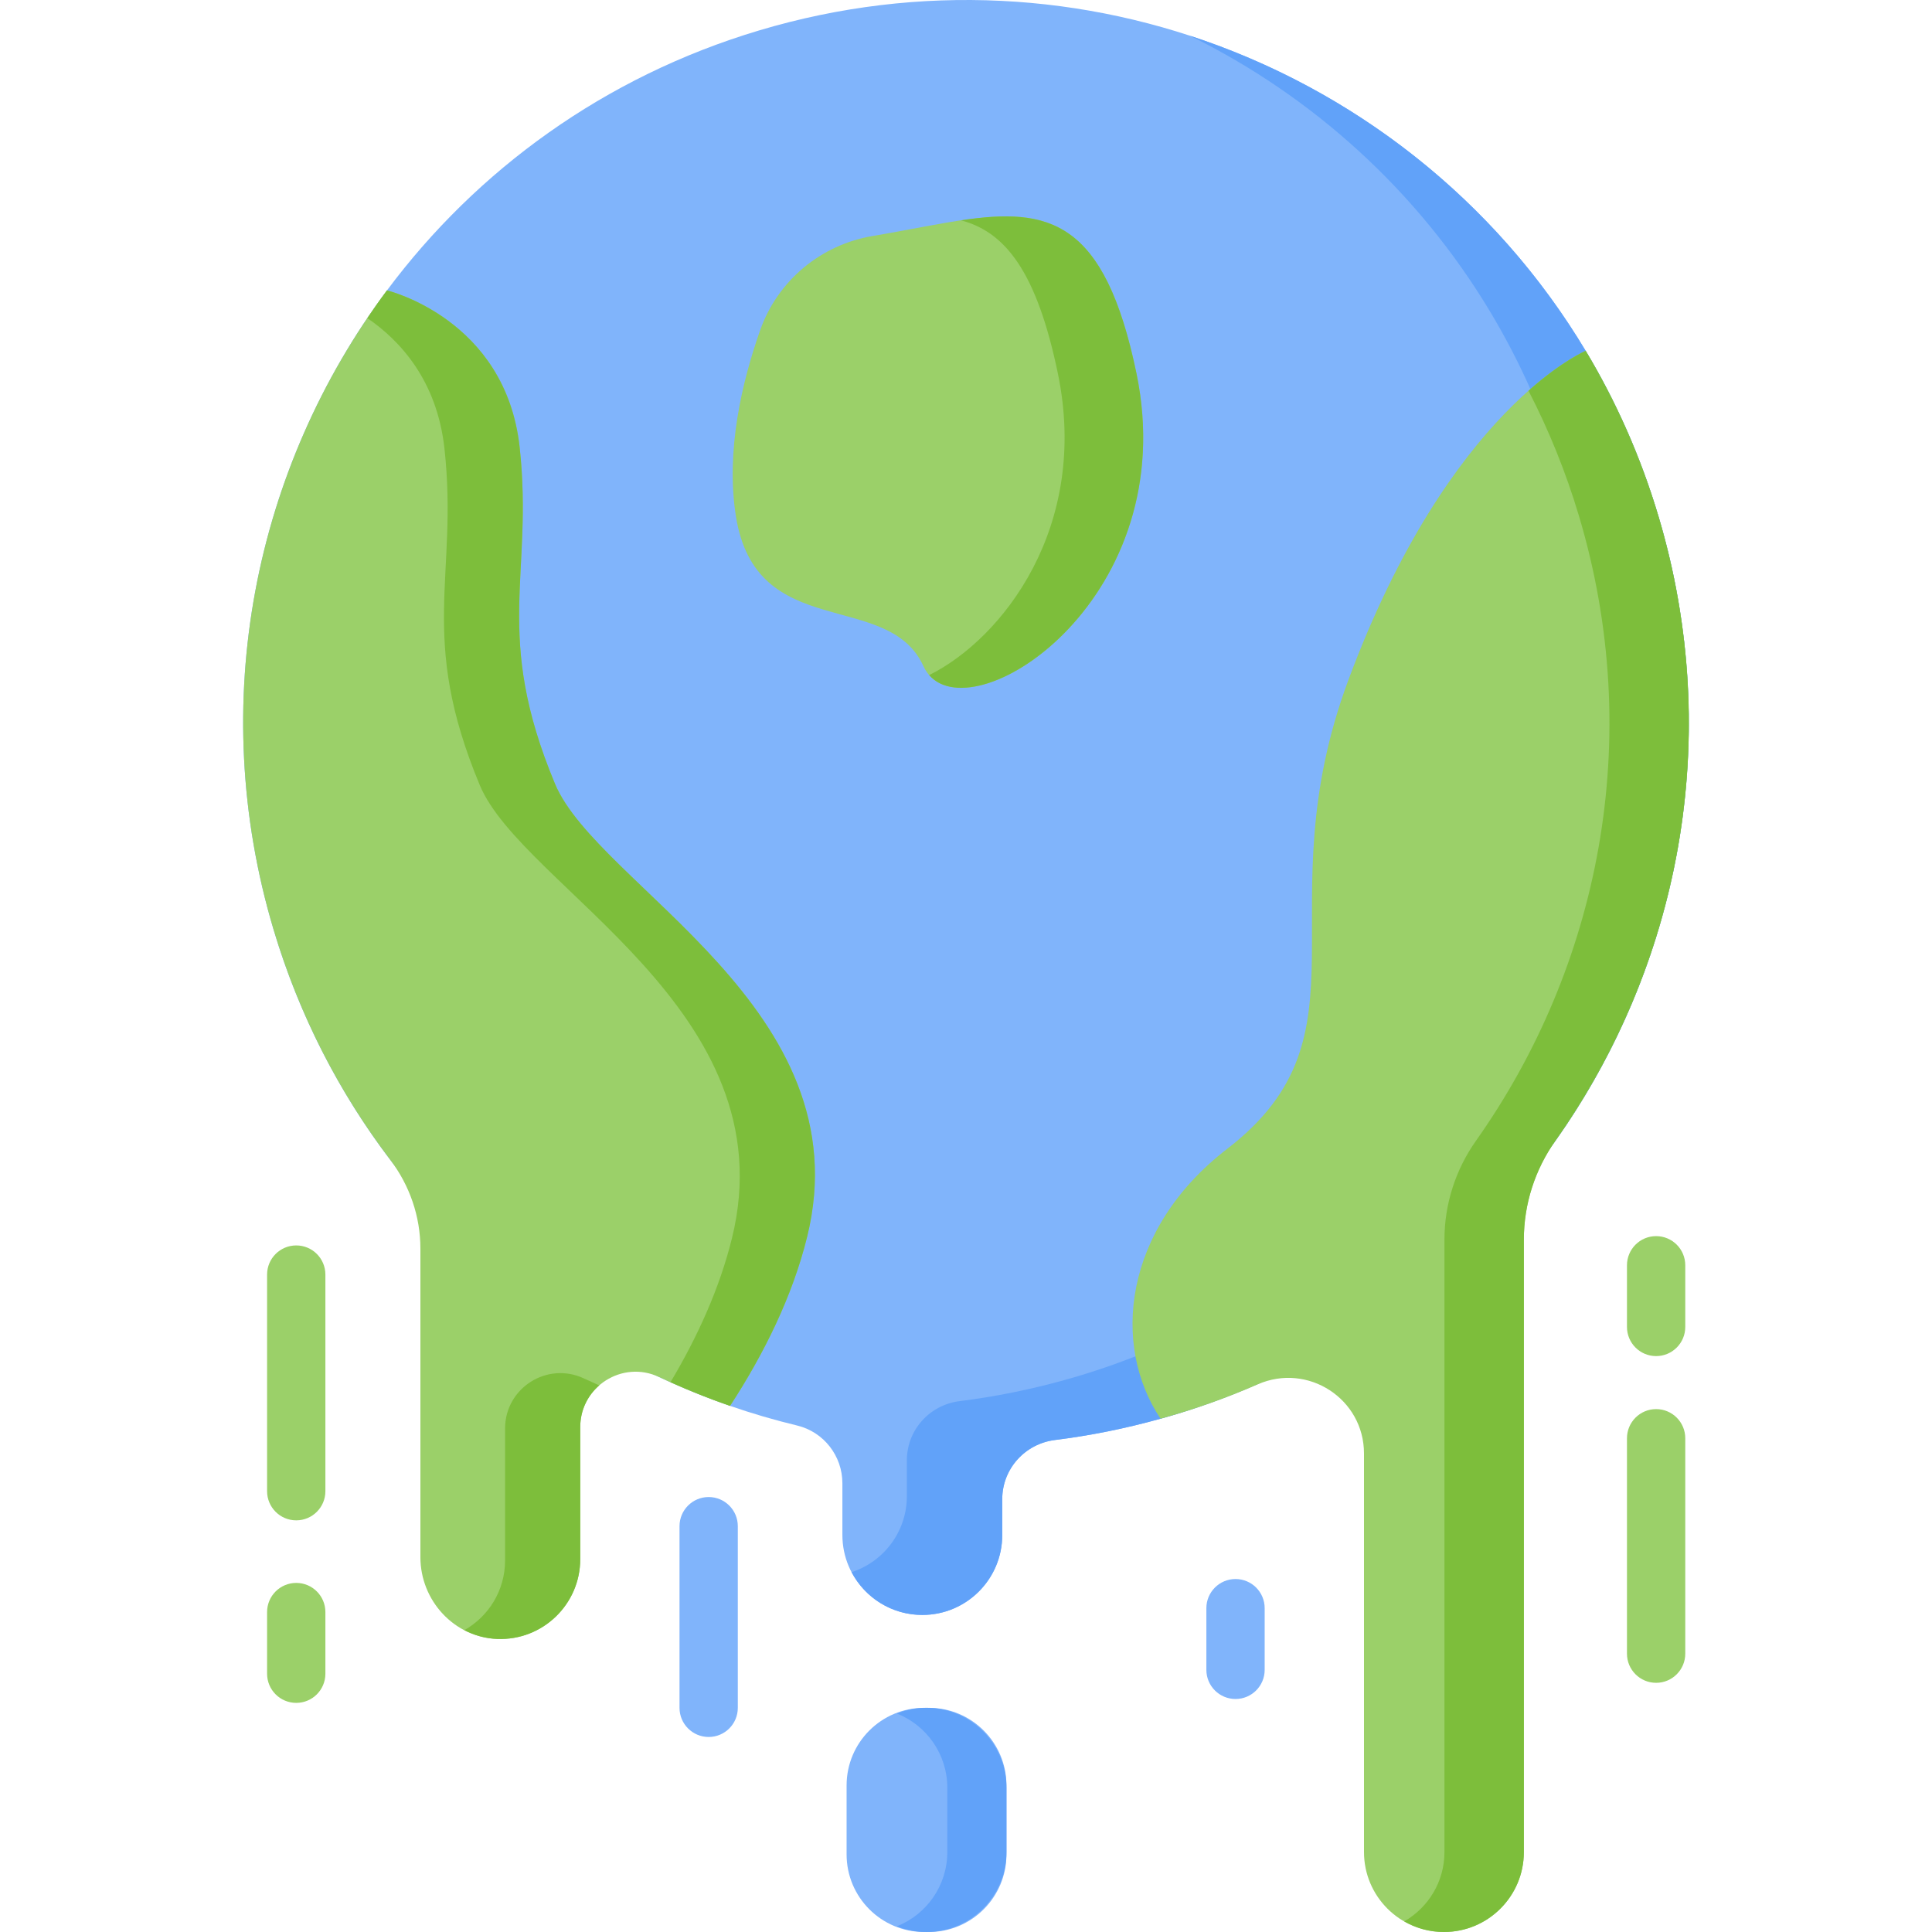
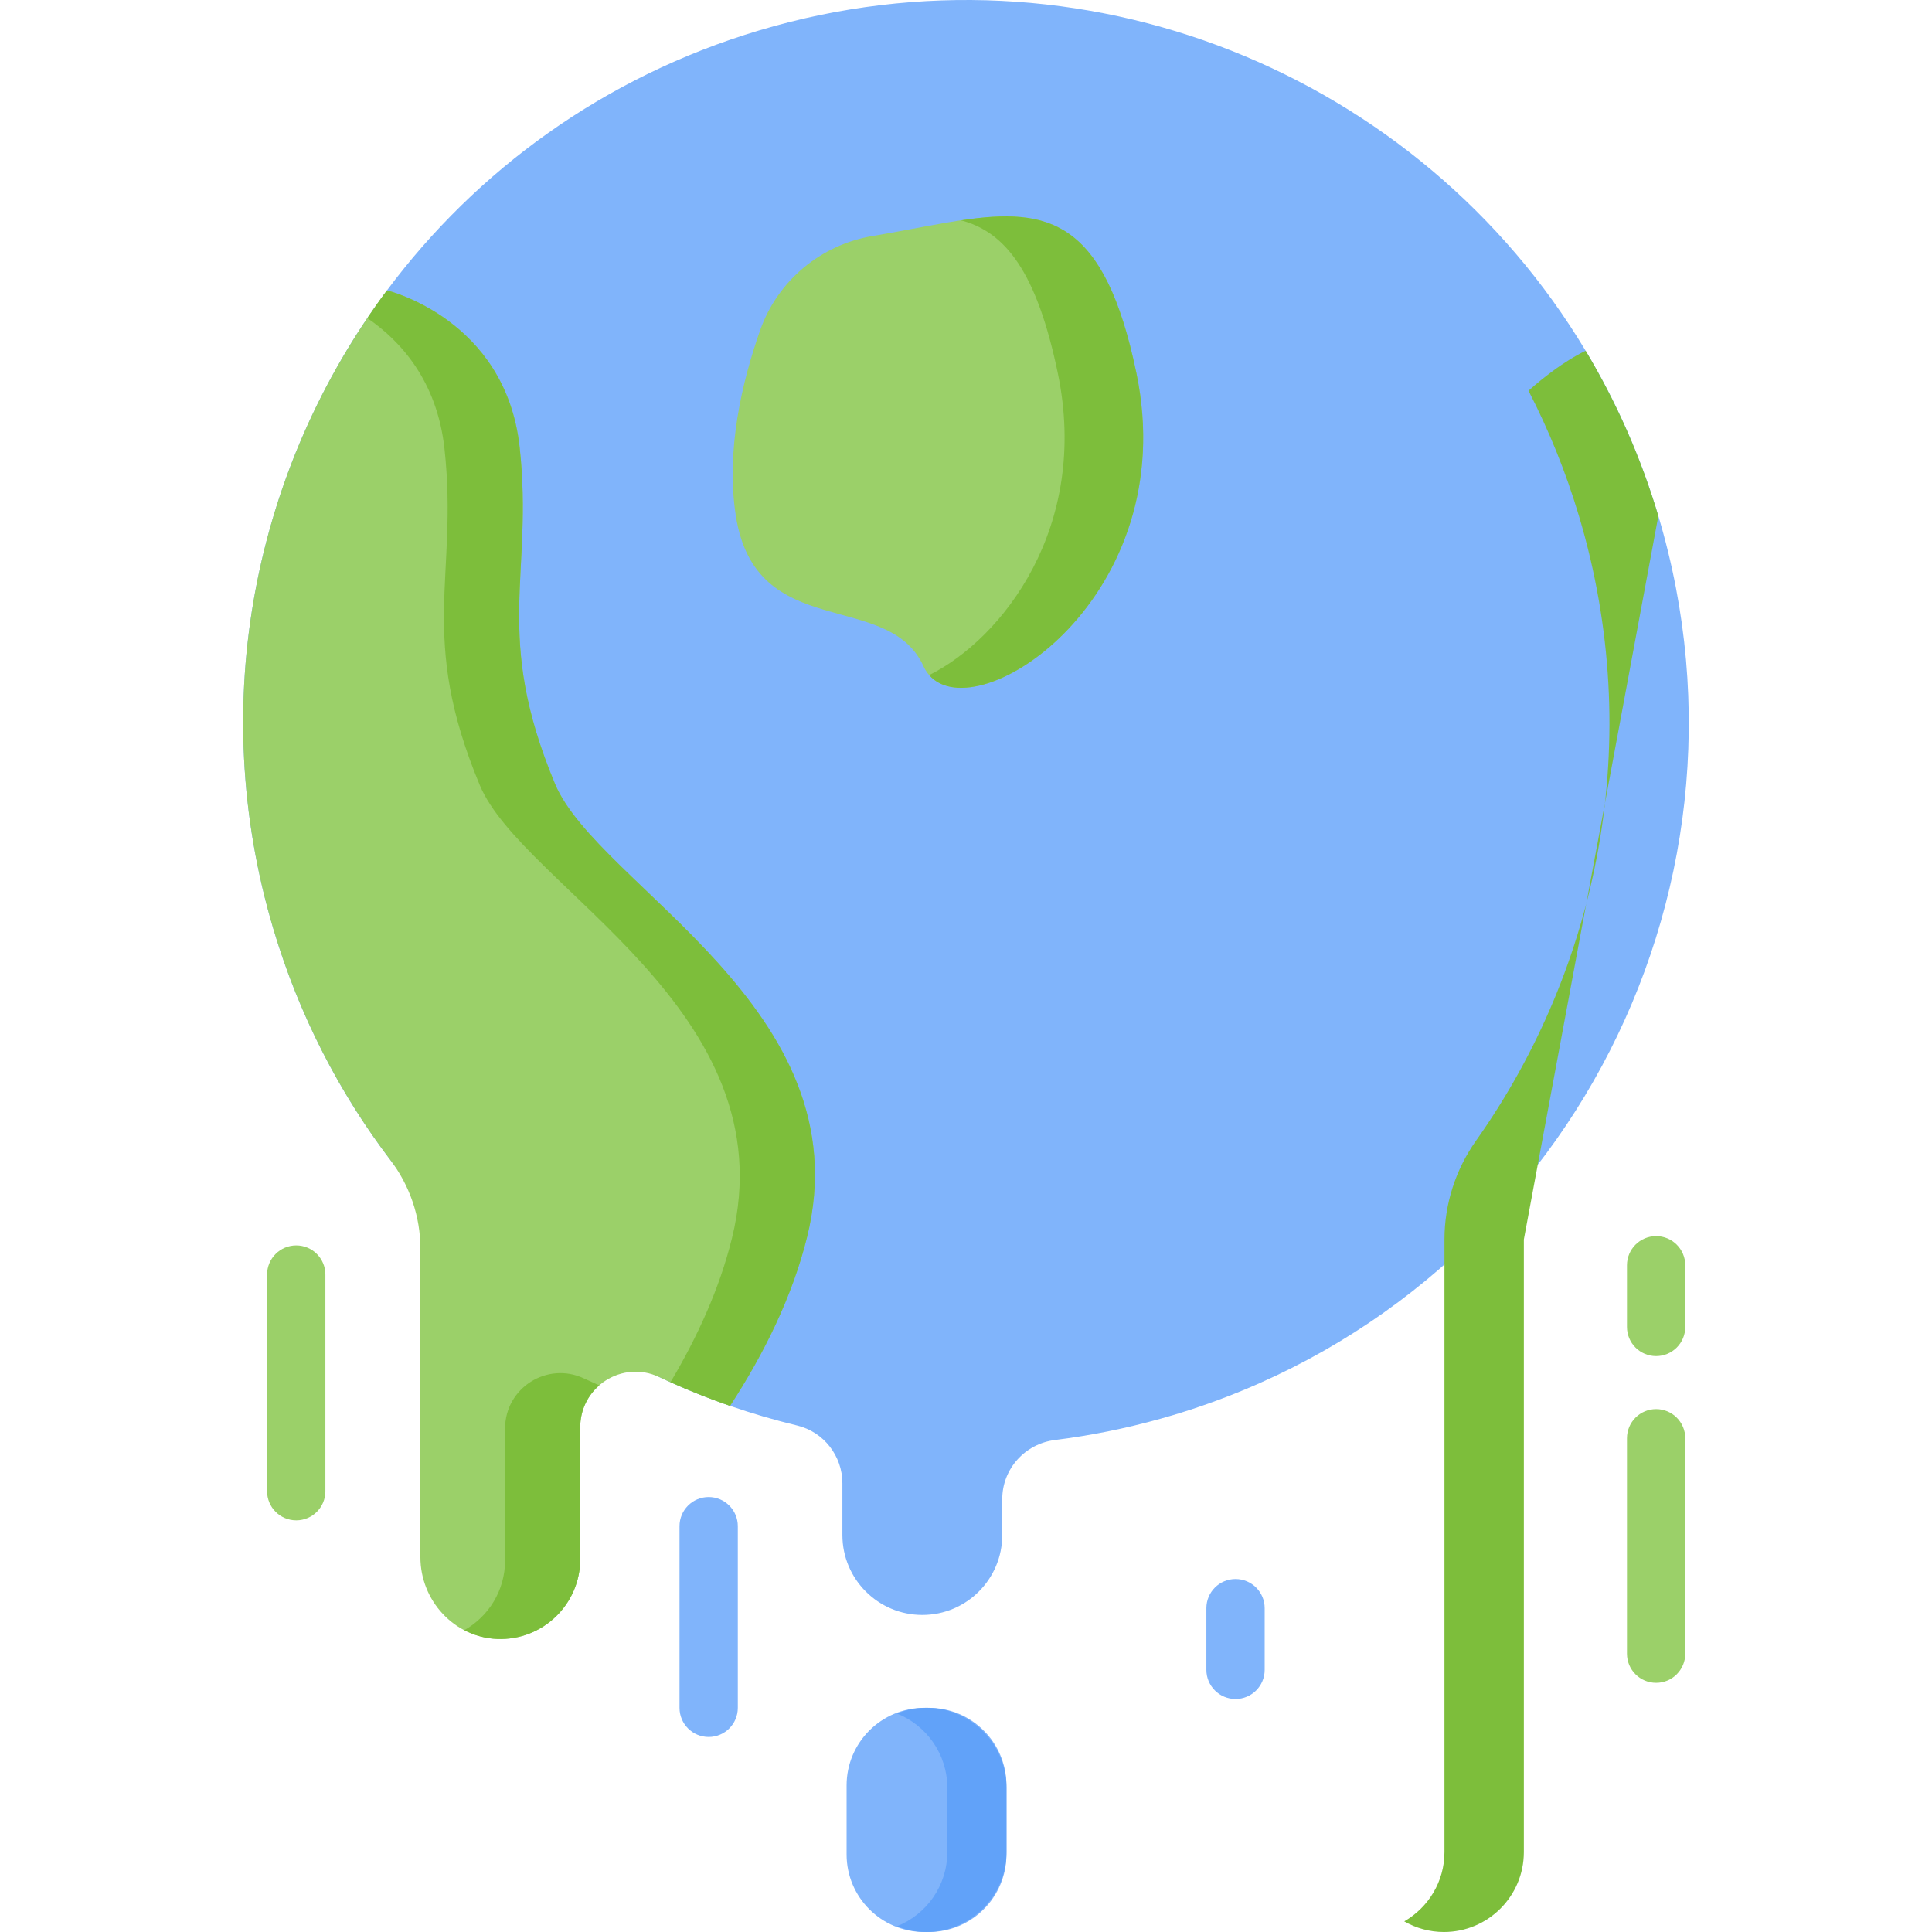
<svg xmlns="http://www.w3.org/2000/svg" id="Capa_1" enable-background="new 0 0 512 512" height="512" viewBox="0 0 512 512" width="512">
  <path d="m439.478 136.725c-4.686-15.682-11.204-30.324-19.256-43.75-43.932-73.314-133.413-110.5-219.057-84.909-41.018 12.256-74.858 37.024-98.615 68.894-34.952 46.87-48.07 109.095-30.044 169.42 18.341 61.38 64.722 106.72 120.966 126.194 5.83 2.019 11.765 3.757 17.787 5.207 7.049 1.698 11.982 8.056 11.982 15.307v13.707c0 11.698 9.483 21.182 21.182 21.182 11.698 0 21.182-9.483 21.182-21.182v-9.505c0-8.011 6.013-14.677 13.962-15.671 9.326-1.166 18.679-3.034 27.994-5.643 1.088-.298 2.17-.612 3.259-.937 101.334-30.28 158.938-136.98 128.658-238.314z" fill="#80b4fb" />
-   <path d="m439.478 136.725c-4.686-15.682-11.204-30.324-19.256-43.751-24.03-40.101-61.687-69.392-104.889-83.515 32.493 16.014 60.407 41.161 79.614 73.214 8.052 13.427 14.571 28.069 19.256 43.751 30.279 101.334-27.325 208.034-128.659 238.314-1.088.325-2.171.64-3.259.937-9.316 2.609-18.668 4.477-27.994 5.643-7.949.994-13.962 7.66-13.962 15.671v9.505c0 9.419-6.152 17.392-14.653 20.145 3.546 6.737 10.604 11.337 18.746 11.337 11.698 0 21.182-9.483 21.182-21.182v-9.505c0-8.011 6.013-14.677 13.962-15.671 9.326-1.166 18.679-3.034 27.994-5.643 1.088-.298 2.17-.612 3.259-.937 101.335-30.279 158.939-136.979 128.659-238.313z" fill="#61a2f9" />
  <path d="m231.284 62.54c-13.742 2.309-25.197 11.821-29.831 24.963-4.856 13.771-9.133 31.998-6.451 49.183 5.279 33.819 40.362 19.313 49.716 39.847s69.267-15.871 56.452-77.604c-10.988-52.932-32.656-42.645-69.886-36.389z" fill="#9bd069" />
  <path d="m301.17 98.928c-8.448-40.697-23.212-44.021-46.507-40.54 11.745 3.07 20.092 13.636 25.677 40.54 8.44 40.658-14.666 70.326-34.099 79.98 12.966 14.901 67.181-20.962 54.929-79.98z" fill="#7dbe3b" />
-   <path d="m439.478 136.725c-4.686-15.682-11.204-30.324-19.256-43.75 0 0-36.071 15.046-62.915 87.311-22.531 60.633 7.492 93.688-32.039 124.133-27.774 21.387-30.696 52.201-17.707 71.558 8.893-2.434 17.483-5.488 25.734-9.105 13.284-5.822 28.177 3.817 28.177 18.321v105.626c0 11.698 9.483 21.182 21.182 21.182 11.698 0 21.182-9.483 21.182-21.182v-162.343c0-9.382 2.945-18.513 8.362-26.172 32.562-46.041 44.997-106.288 27.28-165.579z" fill="#9bd069" />
-   <path d="m439.478 136.725c-4.686-15.682-11.204-30.324-19.256-43.751 0 0-6.104 2.55-15.155 10.574 5.387 10.437 9.887 21.518 13.371 33.177 17.717 59.291 5.282 119.538-27.281 165.579-5.417 7.659-8.362 16.791-8.362 26.172v162.342c0 7.865-4.297 14.714-10.661 18.367 3.102 1.781 6.687 2.814 10.52 2.814 11.698 0 21.182-9.483 21.182-21.182v-162.341c0-9.382 2.945-18.513 8.363-26.172 32.561-46.041 44.996-106.288 27.279-165.579z" fill="#7dbe3b" />
+   <path d="m439.478 136.725c-4.686-15.682-11.204-30.324-19.256-43.751 0 0-6.104 2.55-15.155 10.574 5.387 10.437 9.887 21.518 13.371 33.177 17.717 59.291 5.282 119.538-27.281 165.579-5.417 7.659-8.362 16.791-8.362 26.172v162.342c0 7.865-4.297 14.714-10.661 18.367 3.102 1.781 6.687 2.814 10.52 2.814 11.698 0 21.182-9.483 21.182-21.182v-162.341z" fill="#7dbe3b" />
  <path d="m147.07 207.701c-16.519-39.625-5.639-55.07-9.357-89.154-3.721-34.092-35.163-41.587-35.163-41.587-34.952 46.87-48.07 109.095-30.044 169.42 6.779 22.685 17.39 43.177 30.912 60.983 5.142 6.771 7.991 15.003 7.991 23.506v81.796c0 11.485 8.931 21.267 20.409 21.676 12.05.428 21.954-9.213 21.954-21.168v-34.975c0-10.745 11.17-17.839 20.896-13.271 6.122 2.875 12.399 5.43 18.805 7.647 9.002-13.826 16.523-29.005 20.415-44.761 14.971-60.508-55.505-92.967-66.818-120.112z" fill="#9bd069" />
  <path d="m154.746 365.301c-9.726-4.568-20.896 2.526-20.896 13.271v34.975c0 7.923-4.353 14.827-10.796 18.46 2.643 1.376 5.6 2.221 8.763 2.333 12.05.428 21.954-9.213 21.954-21.168v-34.975c0-4.539 1.998-8.422 5.034-11.054-1.359-.601-2.714-1.21-4.059-1.842z" fill="#7dbe3b" />
  <path d="m147.07 207.701c-16.519-39.625-5.639-55.07-9.357-89.154-3.721-34.092-35.163-41.587-35.163-41.587-1.795 2.407-3.517 4.864-5.195 7.349 8.73 5.974 18.468 16.566 20.437 34.613 3.718 34.084-7.162 49.529 9.357 89.154 11.312 27.145 81.788 59.604 66.817 120.112-3.278 13.268-9.134 26.124-16.276 38.11 5.163 2.317 10.424 4.421 15.782 6.276 9.002-13.826 16.523-29.005 20.415-44.761 14.972-60.508-55.504-92.967-66.817-120.112z" fill="#7dbe3b" />
  <path d="m246.157 512h-1.236c-11.357 0-20.564-9.207-20.564-20.564v-18.281c0-11.357 9.207-20.564 20.564-20.564h1.236c11.357 0 20.564 9.207 20.564 20.564v18.281c0 11.357-9.207 20.564-20.564 20.564z" fill="#80b4fb" />
  <path d="m245.539 452.591c-2.772 0-5.411.547-7.837 1.515 7.815 3.118 13.344 10.739 13.344 19.666v17.045c0 8.927-5.53 16.549-13.344 19.666 2.426.968 5.066 1.515 7.837 1.515 11.698 0 21.182-9.483 21.182-21.182v-17.045c0-11.696-9.483-21.18-21.182-21.18z" fill="#61a2f9" />
  <path d="m187.803 460.317c-4.267 0-7.725-3.458-7.725-7.725v-48.138c0-4.267 3.459-7.725 7.725-7.725s7.725 3.458 7.725 7.725v48.138c0 4.267-3.459 7.725-7.725 7.725z" fill="#80b4fb" />
  <path d="m78.506 402.909c-4.267 0-7.725-3.458-7.725-7.725v-57.408c0-4.267 3.459-7.725 7.725-7.725 4.267 0 7.725 3.458 7.725 7.725v57.408c.001 4.266-3.458 7.725-7.725 7.725z" fill="#9bd069" />
  <path d="m438.889 359.38c-4.267 0-7.725-3.458-7.725-7.725v-16.343c0-4.267 3.458-7.725 7.725-7.725s7.725 3.458 7.725 7.725v16.343c0 4.267-3.458 7.725-7.725 7.725z" fill="#9bd069" />
  <path d="m327.426 450.251c-4.267 0-7.725-3.458-7.725-7.725v-16.343c0-4.267 3.458-7.725 7.725-7.725s7.725 3.458 7.725 7.725v16.343c.001 4.267-3.457 7.725-7.725 7.725z" fill="#80b4fb" />
  <g fill="#9bd069">
-     <path d="m78.506 451.281c-4.267 0-7.725-3.458-7.725-7.725v-16.343c0-4.267 3.459-7.725 7.725-7.725 4.267 0 7.725 3.458 7.725 7.725v16.343c.001 4.267-3.458 7.725-7.725 7.725z" />
    <path d="m438.889 445.965c-4.267 0-7.725-3.458-7.725-7.725v-57.088c0-4.267 3.458-7.725 7.725-7.725s7.725 3.458 7.725 7.725v57.088c0 4.266-3.458 7.725-7.725 7.725z" />
  </g>
</svg>